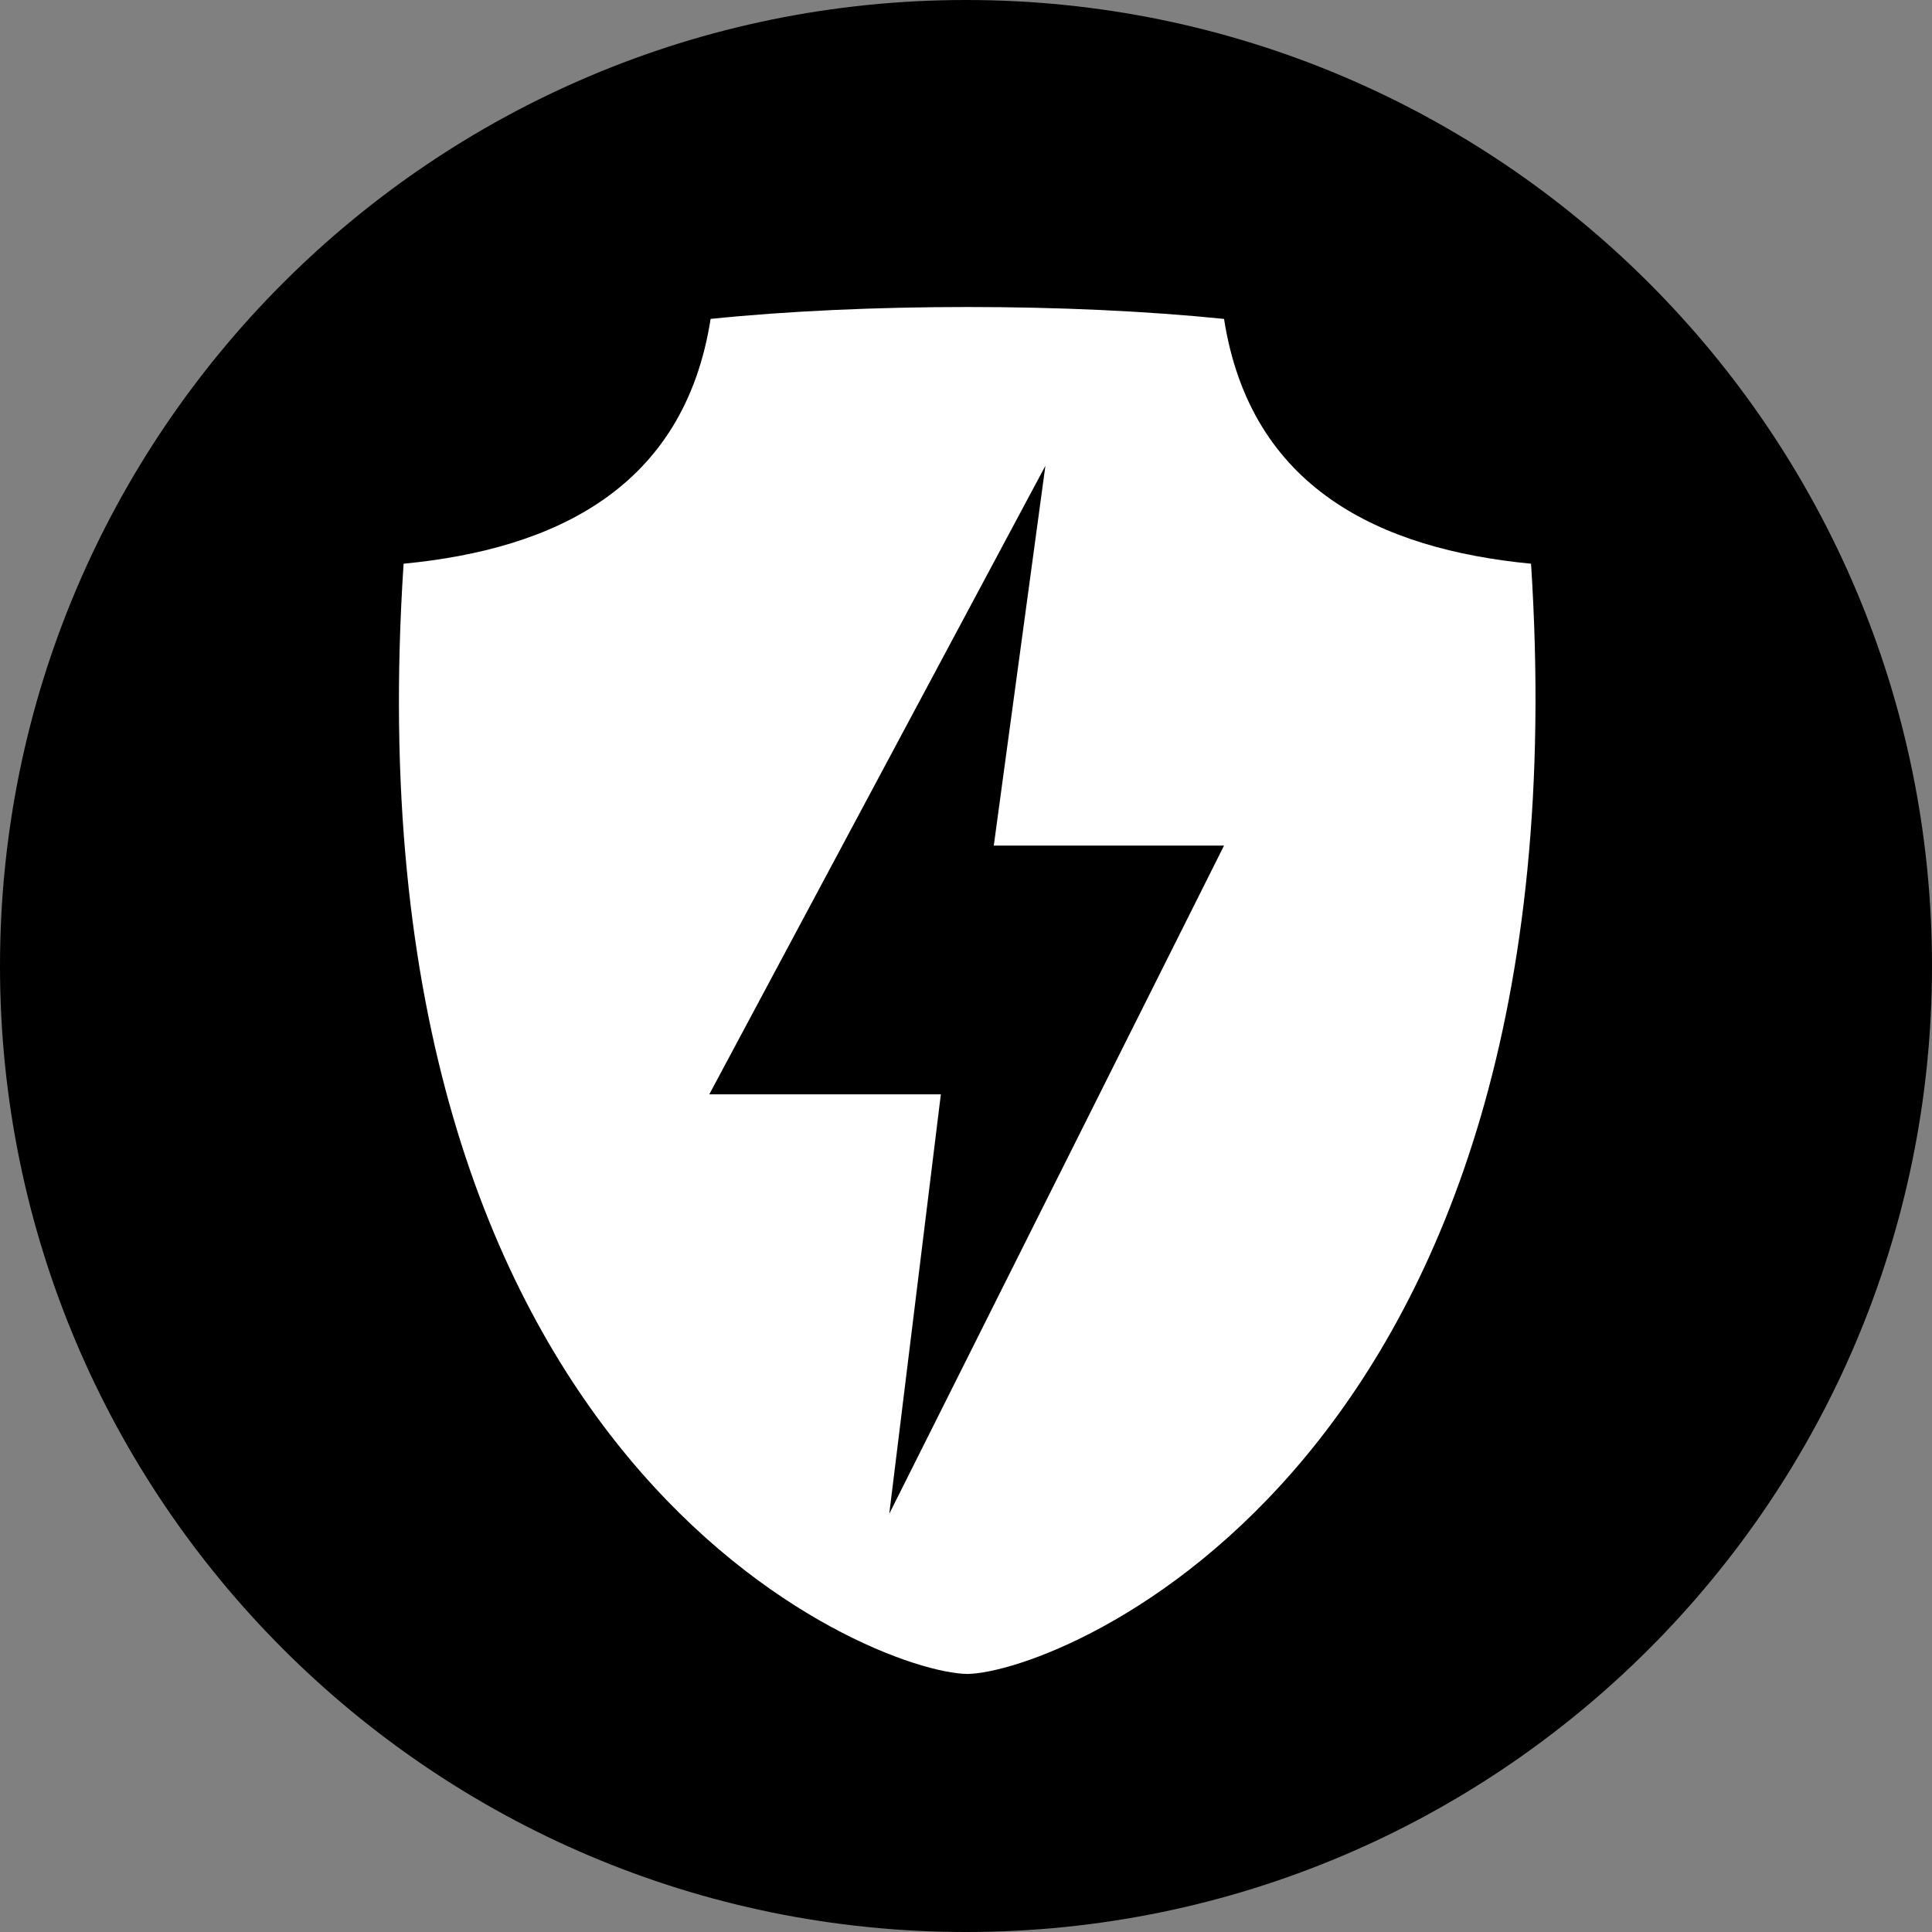
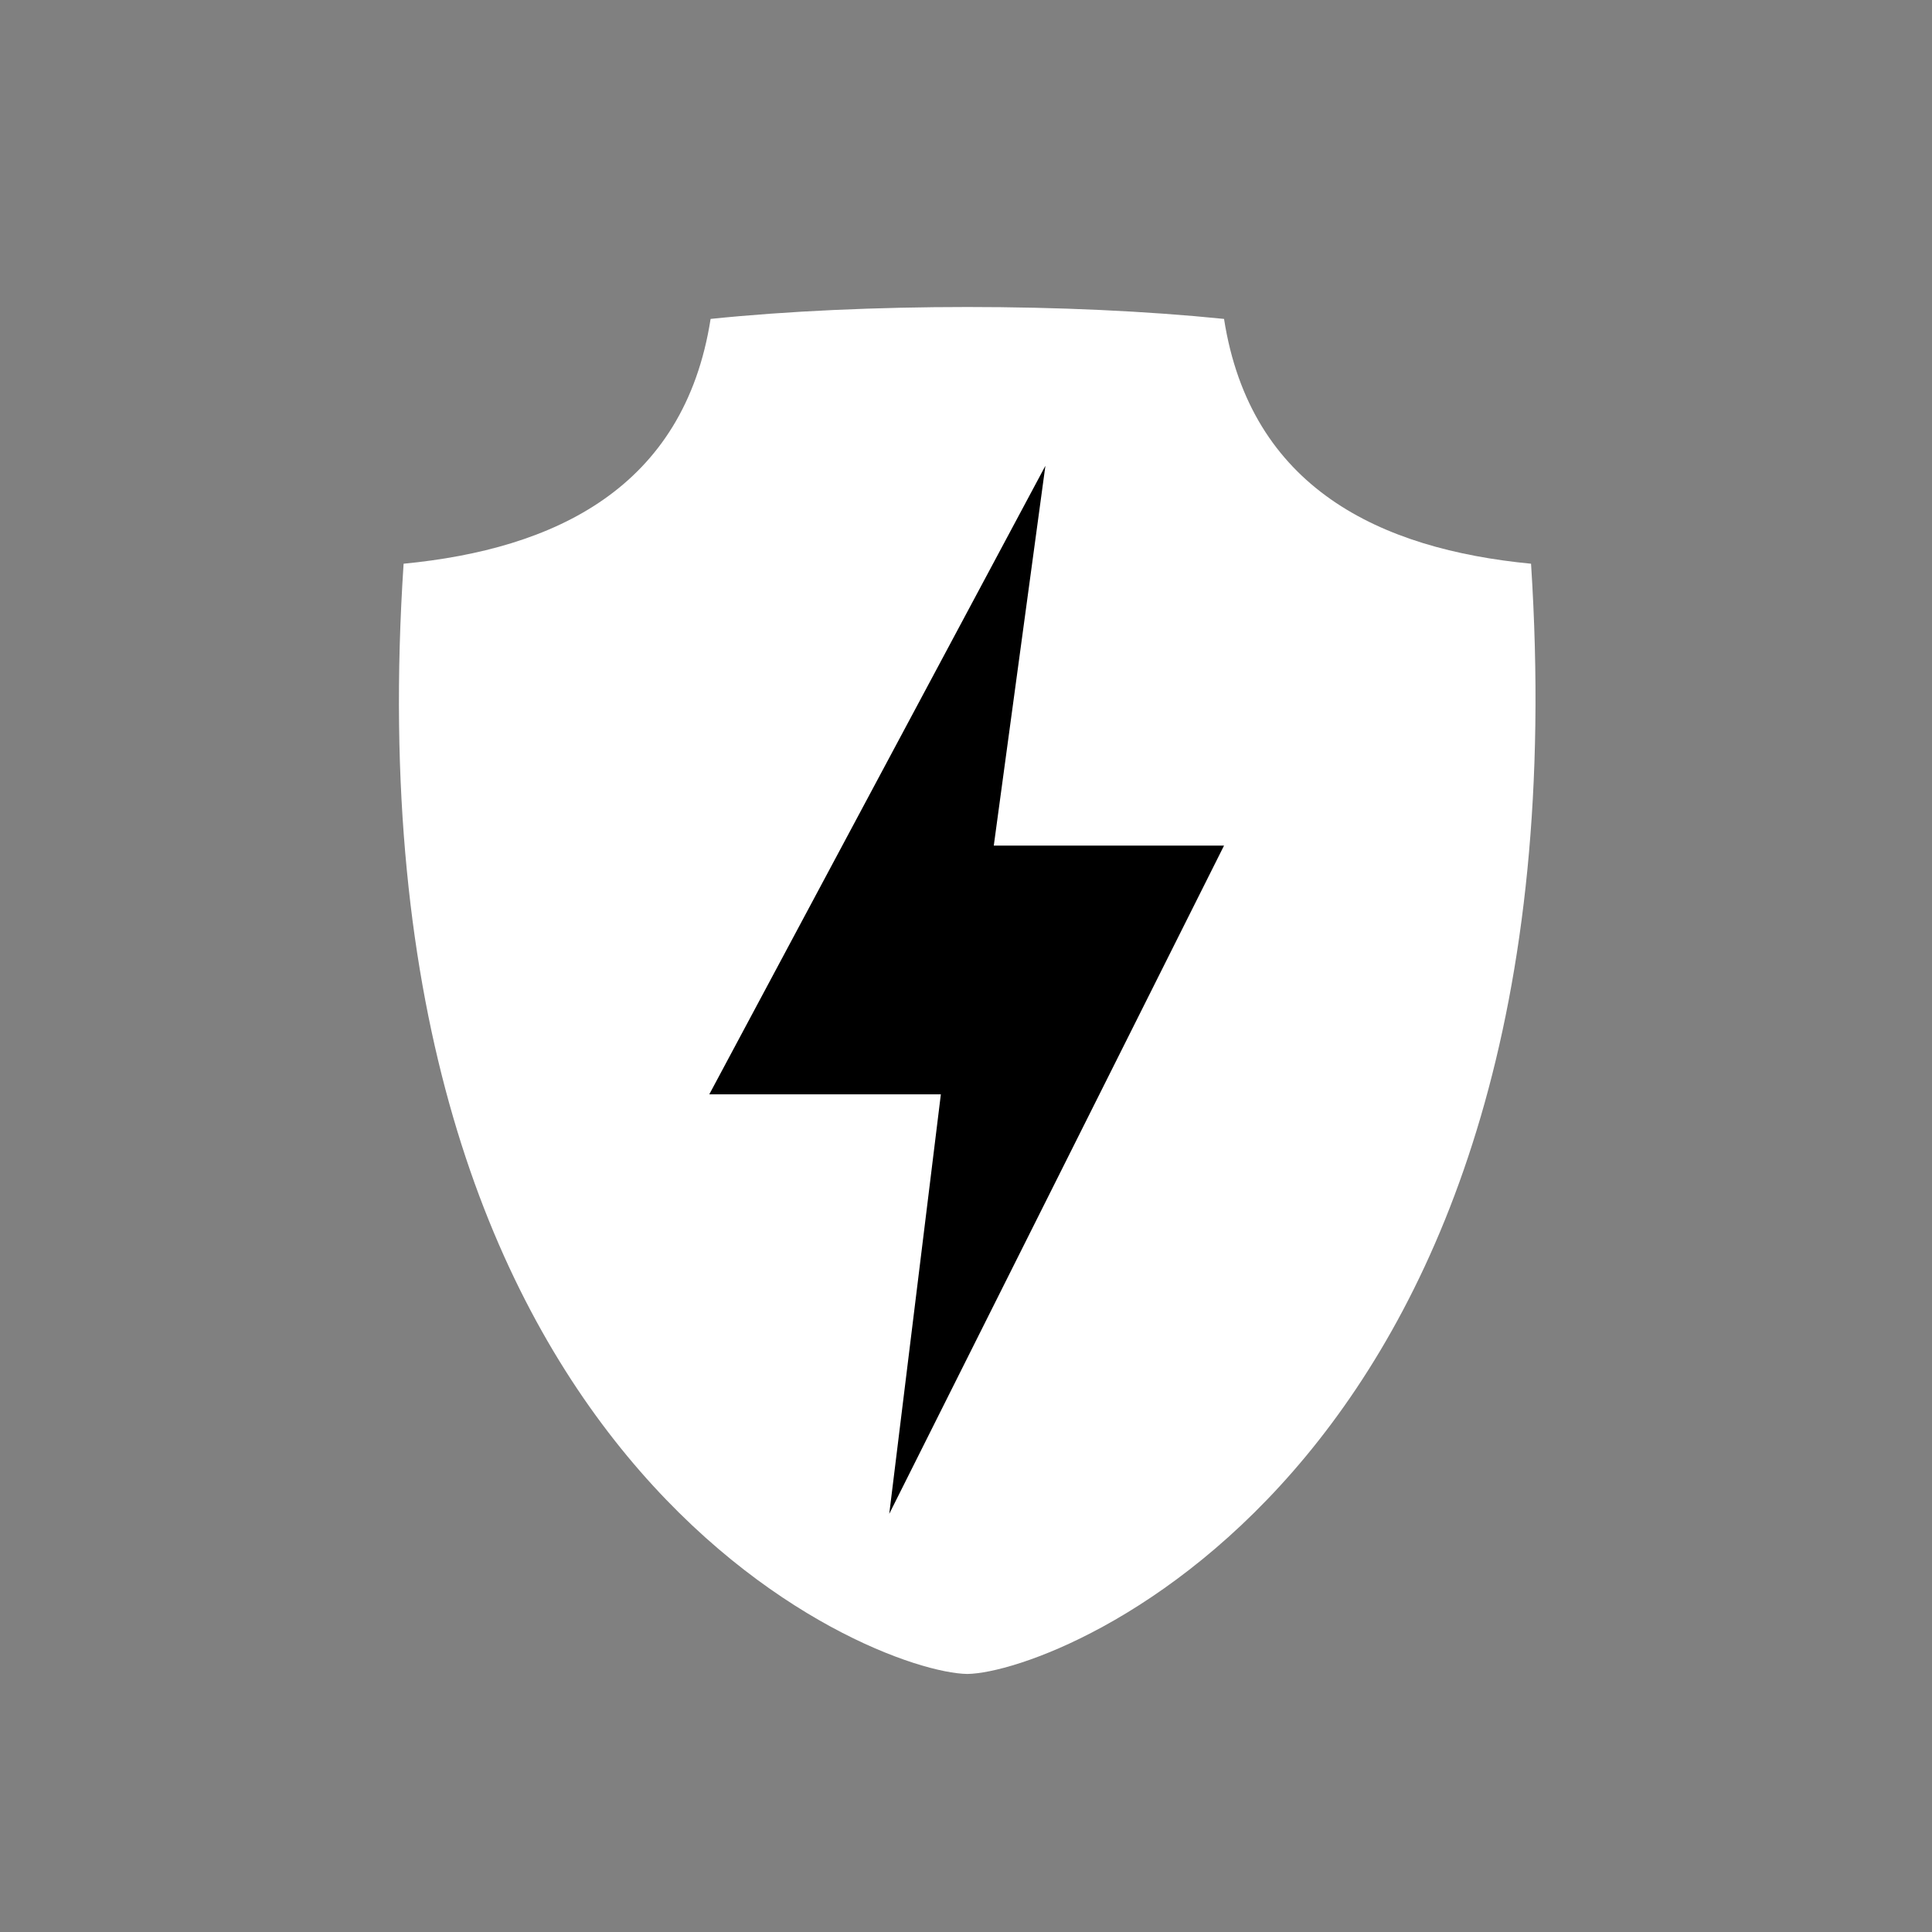
<svg xmlns="http://www.w3.org/2000/svg" id="_图层_1" data-name="图层 1" viewBox="0 0 14.6 14.6">
  <rect x="0" y="0" width="14.6" height="14.6" fill="#808080" stroke="none" />
  <g id="icon-3">
-     <path d="m14.6,7.3c0,4.03-3.27,7.3-7.3,7.3S0,11.33,0,7.3,3.27,0,7.3,0s7.3,3.27,7.3,7.3Z" style="fill: #000; stroke-width: 0px;" />
    <g>
      <path d="m7.31,12.65c-.72-.01-4.71-1.58-4.26-8.39,1.14-.11,2.12-.57,2.32-1.85.58-.06,1.26-.09,1.94-.09s1.35.03,1.94.09c.2,1.28,1.18,1.74,2.32,1.85.44,6.8-3.55,8.38-4.26,8.39Z" style="fill: #fff; stroke-width: 0px;" />
      <polygon points="6.72 11.44 7.11 8.27 5.36 8.27 7.9 3.52 7.51 6.39 9.25 6.39 6.72 11.44" style="fill: #000; stroke-width: 0px;" />
    </g>
  </g>
</svg>